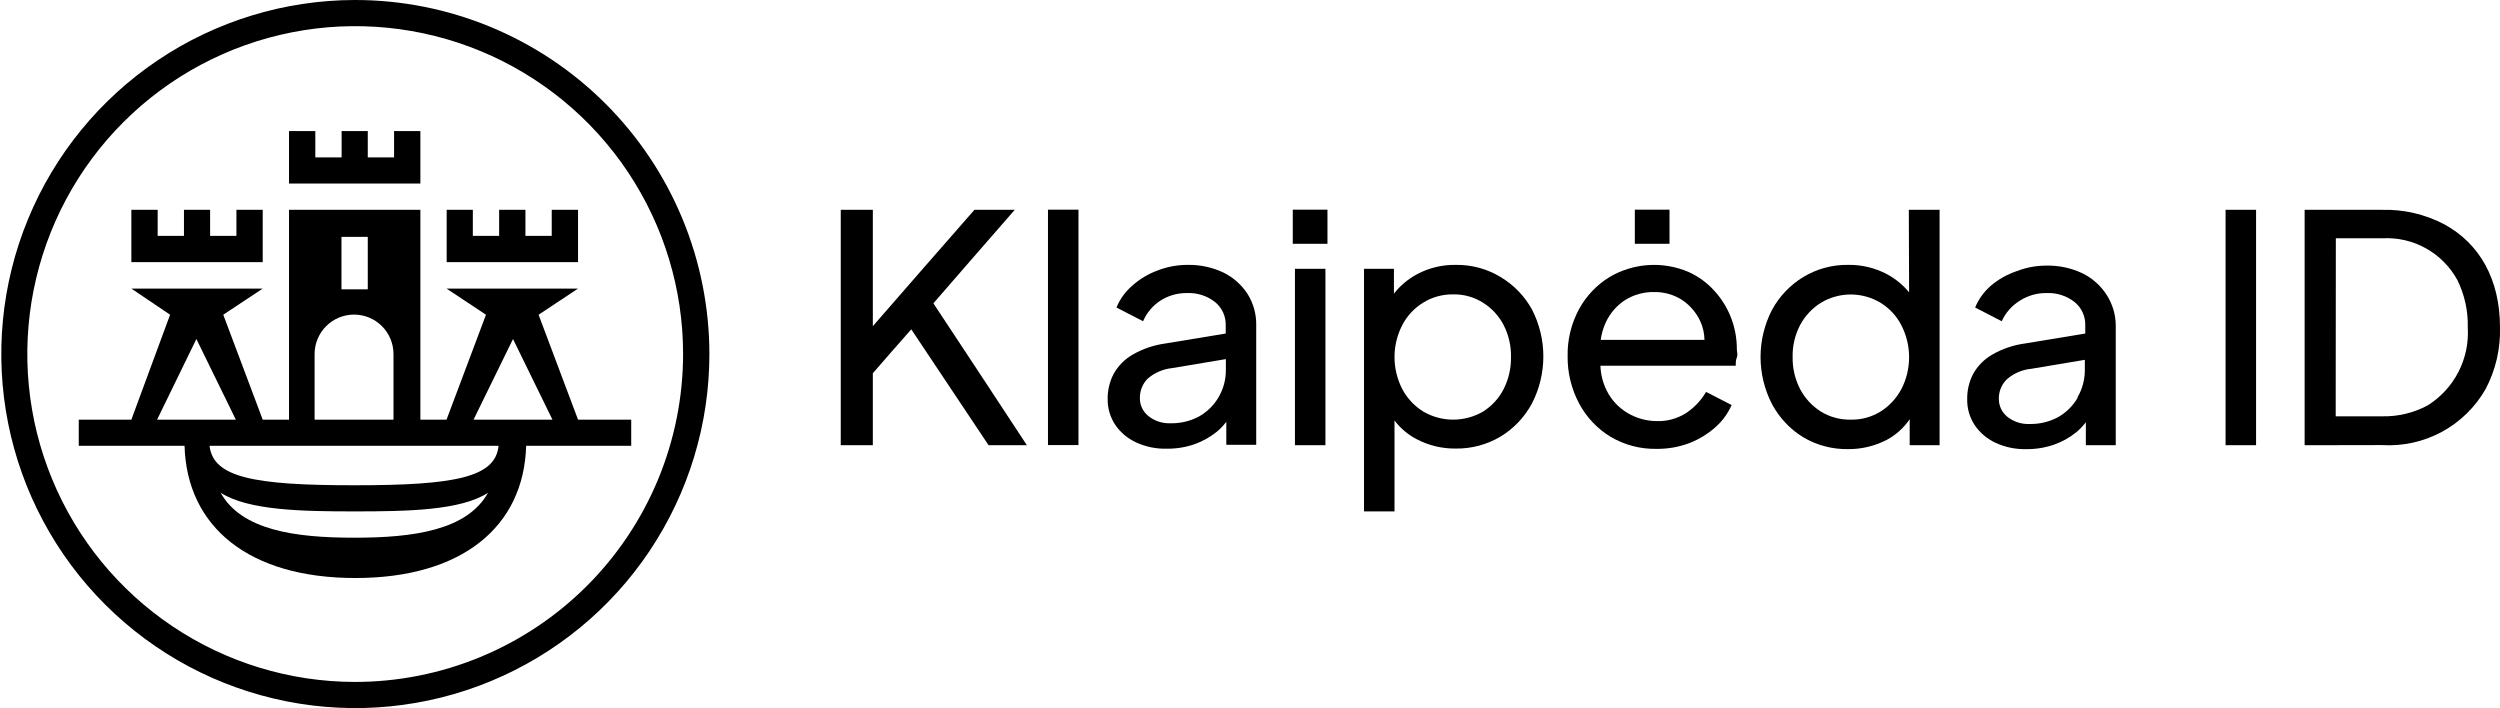
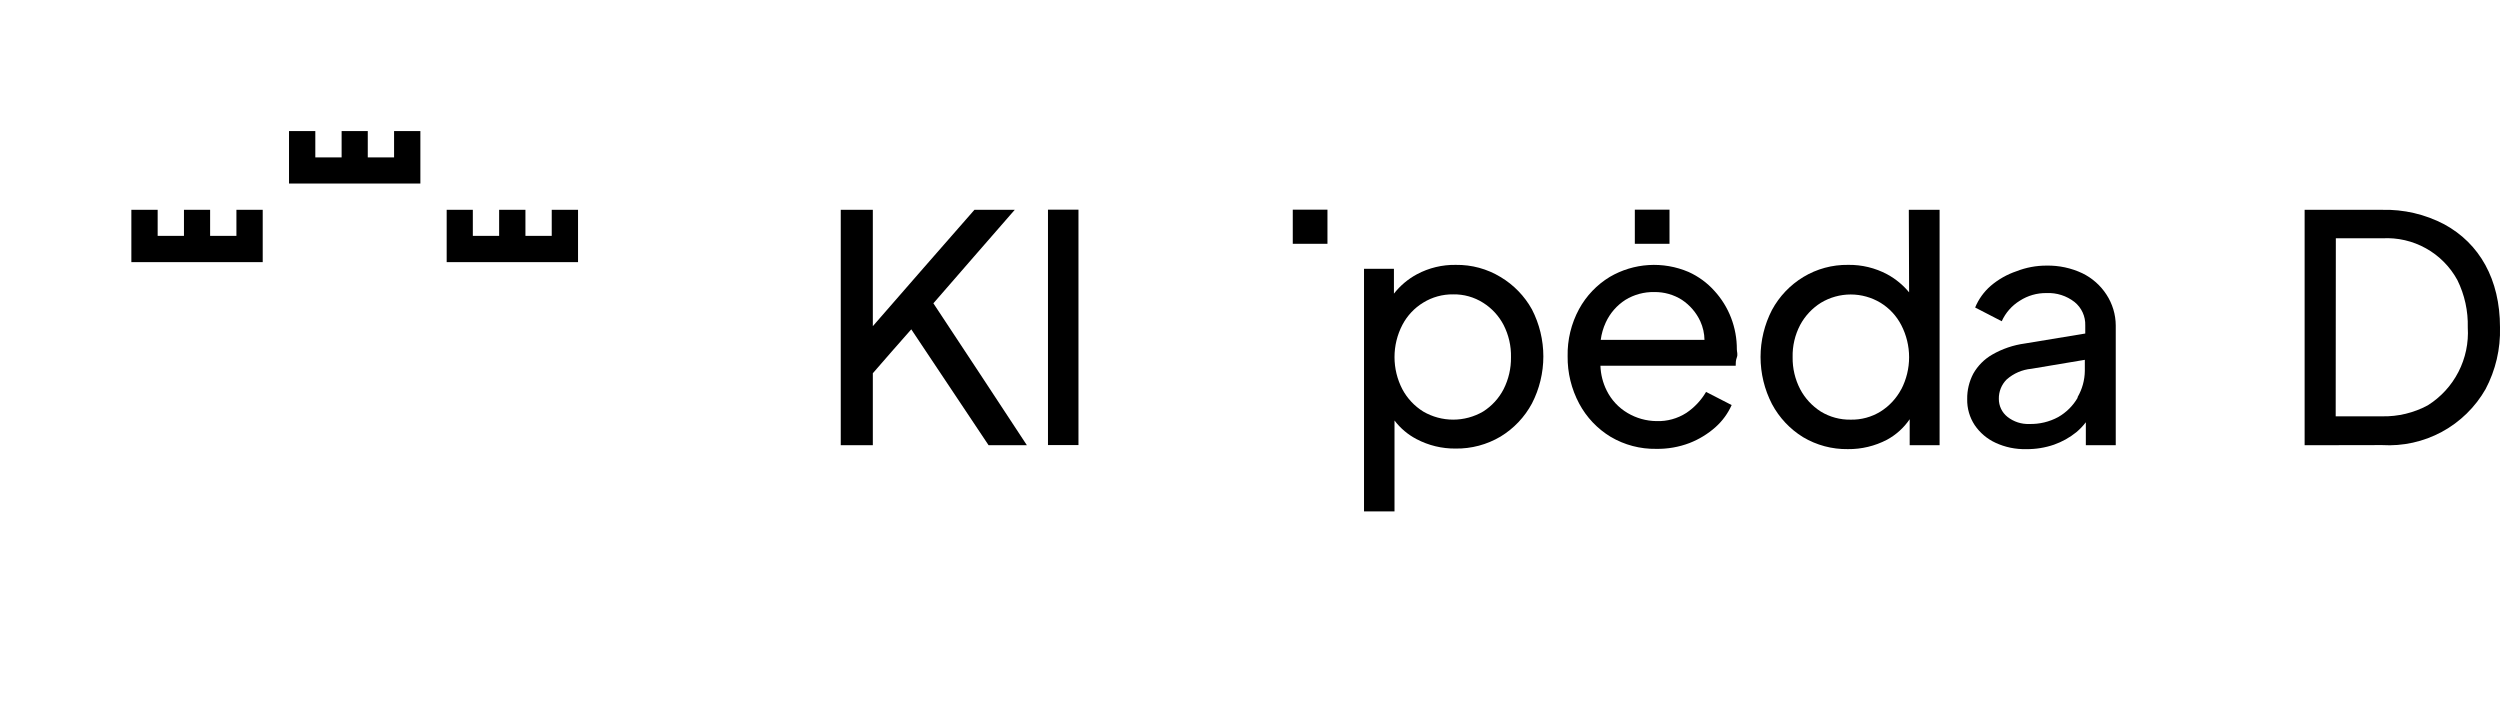
<svg xmlns="http://www.w3.org/2000/svg" width="173" height="49" viewBox="0 0 173 49" fill="none">
  <g clip-path="url(#clip0_6072_4701)">
    <path d="M115.53 14.52C115.53 15.3 115.53 16.09 115.53 16.87C114.73 16.87 113.93 16.87 113.13 16.87C113.13 16.09 113.13 15.3 113.13 14.51C113.93 14.51 114.73 14.51 115.53 14.51V14.52Z" fill="black" />
    <path d="M74.63 14.52C74.63 19.94 74.63 25.37 74.63 30.8C73.92 30.8 73.22 30.8 72.52 30.8C72.52 25.37 72.52 19.94 72.52 14.51C73.22 14.51 73.92 14.51 74.63 14.51V14.52Z" fill="black" />
-     <path d="M84.66 18.86C83.885 18.494 83.037 18.313 82.18 18.33C81.468 18.328 80.763 18.46 80.1 18.72C79.455 18.956 78.861 19.312 78.35 19.77C77.873 20.181 77.499 20.698 77.26 21.28L79.1 22.23C79.35 21.651 79.763 21.157 80.29 20.81C80.841 20.454 81.484 20.27 82.14 20.28C82.84 20.248 83.528 20.468 84.08 20.9C84.32 21.095 84.512 21.342 84.64 21.623C84.769 21.904 84.83 22.211 84.82 22.52V23.08L80.64 23.77C79.844 23.878 79.076 24.139 78.38 24.54C77.833 24.855 77.38 25.311 77.07 25.86C76.785 26.402 76.641 27.008 76.65 27.62C76.642 28.249 76.823 28.866 77.17 29.39C77.53 29.92 78.028 30.342 78.61 30.61C79.273 30.918 79.999 31.068 80.73 31.05C81.386 31.059 82.039 30.954 82.66 30.74C83.217 30.541 83.738 30.25 84.2 29.88C84.445 29.675 84.666 29.444 84.86 29.19V30.78H86.93V22.52C86.947 21.75 86.739 20.993 86.33 20.34C85.917 19.706 85.34 19.194 84.66 18.86ZM84.33 27.48C84.008 28.034 83.546 28.492 82.99 28.81C82.377 29.142 81.687 29.307 80.99 29.29C80.444 29.311 79.909 29.138 79.48 28.8C79.291 28.652 79.138 28.462 79.034 28.245C78.93 28.028 78.878 27.791 78.88 27.55C78.875 27.303 78.92 27.057 79.011 26.827C79.102 26.597 79.237 26.387 79.41 26.21C79.893 25.792 80.494 25.533 81.13 25.47L84.83 24.85V25.62C84.831 26.273 84.658 26.915 84.33 27.48Z" fill="black" />
-     <path d="M91.72 18.6C91.72 22.67 91.72 26.74 91.72 30.81C91.01 30.81 90.31 30.81 89.61 30.81C89.61 26.74 89.61 22.67 89.61 18.6C90.31 18.6 91.01 18.6 91.72 18.6Z" fill="black" />
    <path d="M103.84 19.17C102.91 18.605 101.839 18.314 100.75 18.33C99.809 18.312 98.88 18.536 98.05 18.98C97.433 19.312 96.892 19.768 96.46 20.32V18.6H94.39V35.39H96.5V29.1C96.909 29.638 97.431 30.078 98.03 30.39C98.859 30.826 99.783 31.049 100.72 31.04C101.817 31.058 102.897 30.77 103.84 30.21C104.755 29.654 105.504 28.863 106.01 27.92C106.529 26.914 106.8 25.798 106.8 24.665C106.8 23.533 106.529 22.417 106.01 21.41C105.497 20.485 104.748 19.712 103.84 19.17ZM104.05 26.93C103.723 27.564 103.233 28.099 102.63 28.48C102.002 28.846 101.287 29.039 100.56 29.039C99.833 29.039 99.118 28.846 98.49 28.48C97.878 28.1 97.378 27.566 97.04 26.93C96.685 26.244 96.5 25.483 96.5 24.71C96.5 23.938 96.685 23.176 97.04 22.49C97.373 21.851 97.874 21.314 98.49 20.94C99.112 20.557 99.83 20.359 100.56 20.37C101.292 20.356 102.012 20.558 102.63 20.95C103.232 21.328 103.722 21.86 104.05 22.49C104.402 23.18 104.578 23.946 104.56 24.72C104.571 25.487 104.396 26.245 104.05 26.93Z" fill="black" />
    <path d="M118.64 20.131C118.141 19.574 117.532 19.127 116.85 18.82C115.978 18.447 115.031 18.283 114.084 18.342C113.138 18.401 112.218 18.681 111.4 19.16C110.505 19.702 109.77 20.472 109.27 21.39C108.729 22.391 108.457 23.514 108.48 24.651C108.466 25.794 108.741 26.922 109.28 27.93C109.787 28.879 110.54 29.673 111.46 30.23C112.413 30.792 113.503 31.08 114.61 31.061C115.395 31.074 116.176 30.938 116.91 30.66C117.57 30.403 118.18 30.031 118.71 29.561C119.188 29.136 119.57 28.614 119.83 28.03L118.06 27.12C117.721 27.699 117.256 28.195 116.7 28.57C116.084 28.967 115.362 29.166 114.63 29.14C113.926 29.133 113.236 28.94 112.63 28.581C112.005 28.213 111.5 27.671 111.18 27.02C110.916 26.488 110.769 25.905 110.75 25.311H120.11C120.11 25.131 120.11 24.941 120.19 24.73C120.27 24.52 120.19 24.34 120.19 24.18C120.194 23.432 120.059 22.689 119.79 21.991C119.526 21.304 119.136 20.673 118.64 20.131ZM112.48 20.75C113.081 20.382 113.775 20.195 114.48 20.21C115.156 20.2 115.82 20.388 116.39 20.75C116.942 21.117 117.381 21.629 117.66 22.23C117.845 22.636 117.944 23.075 117.95 23.52H110.77C110.825 23.102 110.943 22.694 111.12 22.311C111.415 21.671 111.887 21.13 112.48 20.75Z" fill="black" />
    <path d="M132.11 20.23C131.688 19.719 131.172 19.295 130.59 18.98C129.76 18.538 128.831 18.314 127.89 18.329C126.798 18.313 125.724 18.604 124.79 19.169C123.877 19.723 123.128 20.51 122.62 21.45C122.101 22.456 121.83 23.572 121.83 24.704C121.83 25.837 122.101 26.953 122.62 27.959C123.121 28.9 123.863 29.691 124.77 30.25C125.707 30.808 126.78 31.095 127.87 31.079C128.813 31.09 129.744 30.867 130.58 30.43C131.209 30.088 131.748 29.602 132.15 29.009V30.809H134.22V14.52H132.09L132.11 20.23ZM131.57 26.93C131.235 27.564 130.739 28.099 130.13 28.48C129.512 28.861 128.796 29.055 128.07 29.04C127.341 29.054 126.623 28.86 126 28.48C125.397 28.096 124.904 27.562 124.57 26.93C124.217 26.247 124.038 25.488 124.05 24.72C124.031 23.944 124.21 23.177 124.57 22.489C124.908 21.859 125.404 21.329 126.01 20.95C126.632 20.576 127.344 20.378 128.07 20.378C128.796 20.378 129.508 20.576 130.13 20.95C130.743 21.325 131.241 21.861 131.57 22.5C131.925 23.186 132.11 23.947 132.11 24.72C132.11 25.492 131.925 26.253 131.57 26.939V26.93Z" fill="black" />
    <path d="M145.77 20.39C145.359 19.753 144.781 19.242 144.1 18.91C143.325 18.544 142.477 18.363 141.62 18.38C140.908 18.378 140.203 18.51 139.54 18.77C138.892 18.988 138.292 19.328 137.77 19.77C137.293 20.181 136.919 20.698 136.68 21.28L138.52 22.23C138.786 21.642 139.221 21.148 139.77 20.81C140.321 20.454 140.964 20.27 141.62 20.28C142.32 20.248 143.008 20.468 143.56 20.9C143.8 21.095 143.992 21.342 144.12 21.623C144.249 21.904 144.31 22.211 144.3 22.52V23.08L140.12 23.77C139.324 23.878 138.556 24.139 137.86 24.54C137.313 24.855 136.86 25.311 136.55 25.86C136.265 26.402 136.121 27.007 136.13 27.62C136.116 28.259 136.298 28.887 136.65 29.42C137.01 29.95 137.508 30.372 138.09 30.64C138.754 30.948 139.479 31.098 140.21 31.08C140.866 31.089 141.519 30.984 142.14 30.77C142.698 30.573 143.219 30.282 143.68 29.91C143.925 29.705 144.146 29.474 144.34 29.22V30.81H146.41V22.52C146.406 21.763 146.183 21.024 145.77 20.39ZM143.77 27.53C143.448 28.084 142.986 28.542 142.43 28.86C141.817 29.192 141.127 29.357 140.43 29.34C139.884 29.361 139.349 29.187 138.92 28.85C138.731 28.701 138.579 28.512 138.475 28.295C138.371 28.078 138.318 27.84 138.32 27.6C138.315 27.352 138.36 27.105 138.453 26.875C138.546 26.645 138.684 26.435 138.86 26.26C139.337 25.838 139.936 25.579 140.57 25.52L144.27 24.9V25.67C144.262 26.306 144.09 26.93 143.77 27.48V27.53Z" fill="black" />
    <path d="M70.22 14.52C69.29 14.52 68.36 14.52 67.43 14.52C65.08 17.2 62.74 19.88 60.4 22.57C60.4 19.88 60.4 17.2 60.4 14.52C59.66 14.52 58.92 14.52 58.18 14.52C58.18 19.95 58.18 25.38 58.18 30.809C58.92 30.809 59.66 30.809 60.4 30.809C60.4 29.149 60.4 27.489 60.4 25.829C61.28 24.809 62.17 23.799 63.06 22.79C64.84 25.459 66.62 28.13 68.41 30.809C69.29 30.809 70.18 30.809 71.06 30.809C68.91 27.529 66.75 24.259 64.59 20.989C66.47 18.829 68.34 16.669 70.22 14.52Z" fill="black" />
    <path d="M91.86 14.52C91.86 15.3 91.86 16.09 91.86 16.87C91.06 16.87 90.26 16.87 89.46 16.87C89.46 16.09 89.46 15.3 89.46 14.51C90.26 14.51 91.06 14.51 91.86 14.51V14.52Z" fill="black" />
-     <path d="M24.54 1.8364e-05C19.697 0.01 14.965 1.455 10.942 4.153C6.92 6.851 3.787 10.681 1.941 15.159C0.094 19.637 -0.384 24.561 0.567 29.31C1.518 34.059 3.855 38.42 7.284 41.842C10.712 45.263 15.078 47.592 19.829 48.533C24.58 49.474 29.503 48.986 33.977 47.13C38.451 45.274 42.275 42.134 44.964 38.106C47.654 34.078 49.09 29.343 49.09 24.5C49.087 21.279 48.45 18.09 47.215 15.116C45.98 12.141 44.17 9.439 41.891 7.164C39.611 4.889 36.905 3.085 33.928 1.856C30.951 0.627 27.761 -0.004 24.54 1.8364e-05ZM24.54 47.19C20.054 47.182 15.671 45.845 11.945 43.347C8.219 40.849 5.317 37.302 3.606 33.155C1.894 29.009 1.451 24.448 2.331 20.049C3.211 15.65 5.375 11.611 8.55 8.442C11.725 5.272 15.768 3.115 20.168 2.243C24.568 1.371 29.129 1.823 33.272 3.541C37.416 5.26 40.957 8.168 43.449 11.898C45.94 15.629 47.27 20.014 47.27 24.5C47.267 27.482 46.677 30.435 45.534 33.189C44.39 35.944 42.715 38.446 40.604 40.553C38.494 42.66 35.989 44.33 33.232 45.469C30.476 46.608 27.522 47.193 24.54 47.19Z" fill="black" />
    <path d="M40 14.52C39.39 14.52 38.78 14.52 38.18 14.52C38.18 15.12 38.18 15.72 38.18 16.32C37.57 16.32 36.96 16.32 36.36 16.32C36.36 15.72 36.36 15.12 36.36 14.52C35.75 14.52 35.14 14.52 34.54 14.52C34.54 15.12 34.54 15.72 34.54 16.32C33.93 16.32 33.33 16.32 32.72 16.32C32.72 15.72 32.72 15.12 32.72 14.52C32.12 14.52 31.51 14.52 30.91 14.52C30.91 15.72 30.91 16.93 30.91 18.14C33.94 18.14 36.97 18.14 40 18.14C40 16.93 40 15.72 40 14.52Z" fill="black" />
    <path d="M18.18 14.52C17.57 14.52 16.96 14.52 16.36 14.52C16.36 15.12 16.36 15.72 16.36 16.32C15.75 16.32 15.14 16.32 14.54 16.32C14.54 15.72 14.54 15.12 14.54 14.52C13.93 14.52 13.33 14.52 12.73 14.52C12.73 15.12 12.73 15.72 12.73 16.32C12.12 16.32 11.51 16.32 10.91 16.32C10.91 15.72 10.91 15.12 10.91 14.52C10.3 14.52 9.69 14.52 9.09 14.52C9.09 15.72 9.09 16.93 9.09 18.14C12.12 18.14 15.15 18.14 18.18 18.14C18.18 16.93 18.18 15.72 18.18 14.52Z" fill="black" />
    <path d="M29.09 9.07C28.48 9.07 27.87 9.07 27.27 9.07C27.27 9.67 27.27 10.28 27.27 10.89C26.66 10.89 26.05 10.89 25.45 10.89C25.45 10.28 25.45 9.67 25.45 9.07C24.84 9.07 24.24 9.07 23.64 9.07C23.64 9.67 23.64 10.28 23.64 10.89C23.03 10.89 22.42 10.89 21.82 10.89C21.82 10.28 21.82 9.67 21.82 9.07C21.21 9.07 20.6 9.07 20 9.07C20 10.28 20 11.49 20 12.7C23.03 12.7 26.06 12.7 29.09 12.7C29.09 11.49 29.09 10.28 29.09 9.07Z" fill="black" />
-     <path d="M40 29.04L37.27 21.779L40 19.97H30.9L33.63 21.779L30.9 29.04H29.09V14.52H20V29.04H18.18L15.45 21.779L18.18 19.97H9.09L11.77 21.779L9.09 29.04H5.45V30.849H12.77C12.93 36.459 17.22 39.999 24.59 39.999C31.96 39.999 36.25 36.459 36.41 30.849H43.68V29.04H40ZM23.63 16.39H25.45V20.02H23.63V16.39ZM21.77 24.5C21.77 23.776 22.058 23.081 22.57 22.569C23.081 22.057 23.776 21.77 24.5 21.77C25.224 21.77 25.918 22.057 26.43 22.569C26.942 23.081 27.23 23.776 27.23 24.5V29.04H21.77V24.5ZM10.87 29.04L13.59 23.459L16.32 29.04H10.87ZM24.5 37.209C20.41 37.209 16.71 36.69 15.27 34.099C17.2 35.33 20.95 35.389 24.54 35.389C28.13 35.389 31.89 35.33 33.77 34.099C32.33 36.69 28.63 37.209 24.54 37.209H24.5ZM24.5 33.58C17.6 33.58 14.75 33.05 14.5 30.849H34.5C34.29 33.05 31.44 33.58 24.54 33.58H24.5ZM32.77 29.04L35.5 23.459L38.23 29.04H32.77Z" fill="black" />
    <path d="M159.48 30.81V14.52H164.83C166.328 14.479 167.812 14.824 169.14 15.52C171.59 16.85 173 19.34 173 22.65C173.042 24.139 172.697 25.613 172 26.93C171.286 28.178 170.238 29.203 168.972 29.887C167.707 30.57 166.276 30.887 164.84 30.8L159.48 30.81ZM161.63 28.81H164.85C165.948 28.832 167.033 28.57 168 28.05C168.904 27.483 169.638 26.684 170.125 25.735C170.613 24.787 170.836 23.724 170.77 22.66C170.8 21.524 170.553 20.398 170.05 19.38C169.547 18.457 168.792 17.695 167.873 17.184C166.955 16.672 165.91 16.431 164.86 16.49H161.64L161.63 28.81Z" fill="black" />
-     <path d="M156.12 14.52C156.12 19.95 156.12 25.38 156.12 30.809C155.41 30.809 154.71 30.809 154.01 30.809C154.01 25.38 154.01 19.95 154.01 14.52C154.71 14.52 155.41 14.52 156.12 14.52Z" fill="black" />
  </g>
  <defs>
    <clipPath id="clip0_6072_4701">
      <rect width="173" height="49" fill="white" />
    </clipPath>
  </defs>
</svg>